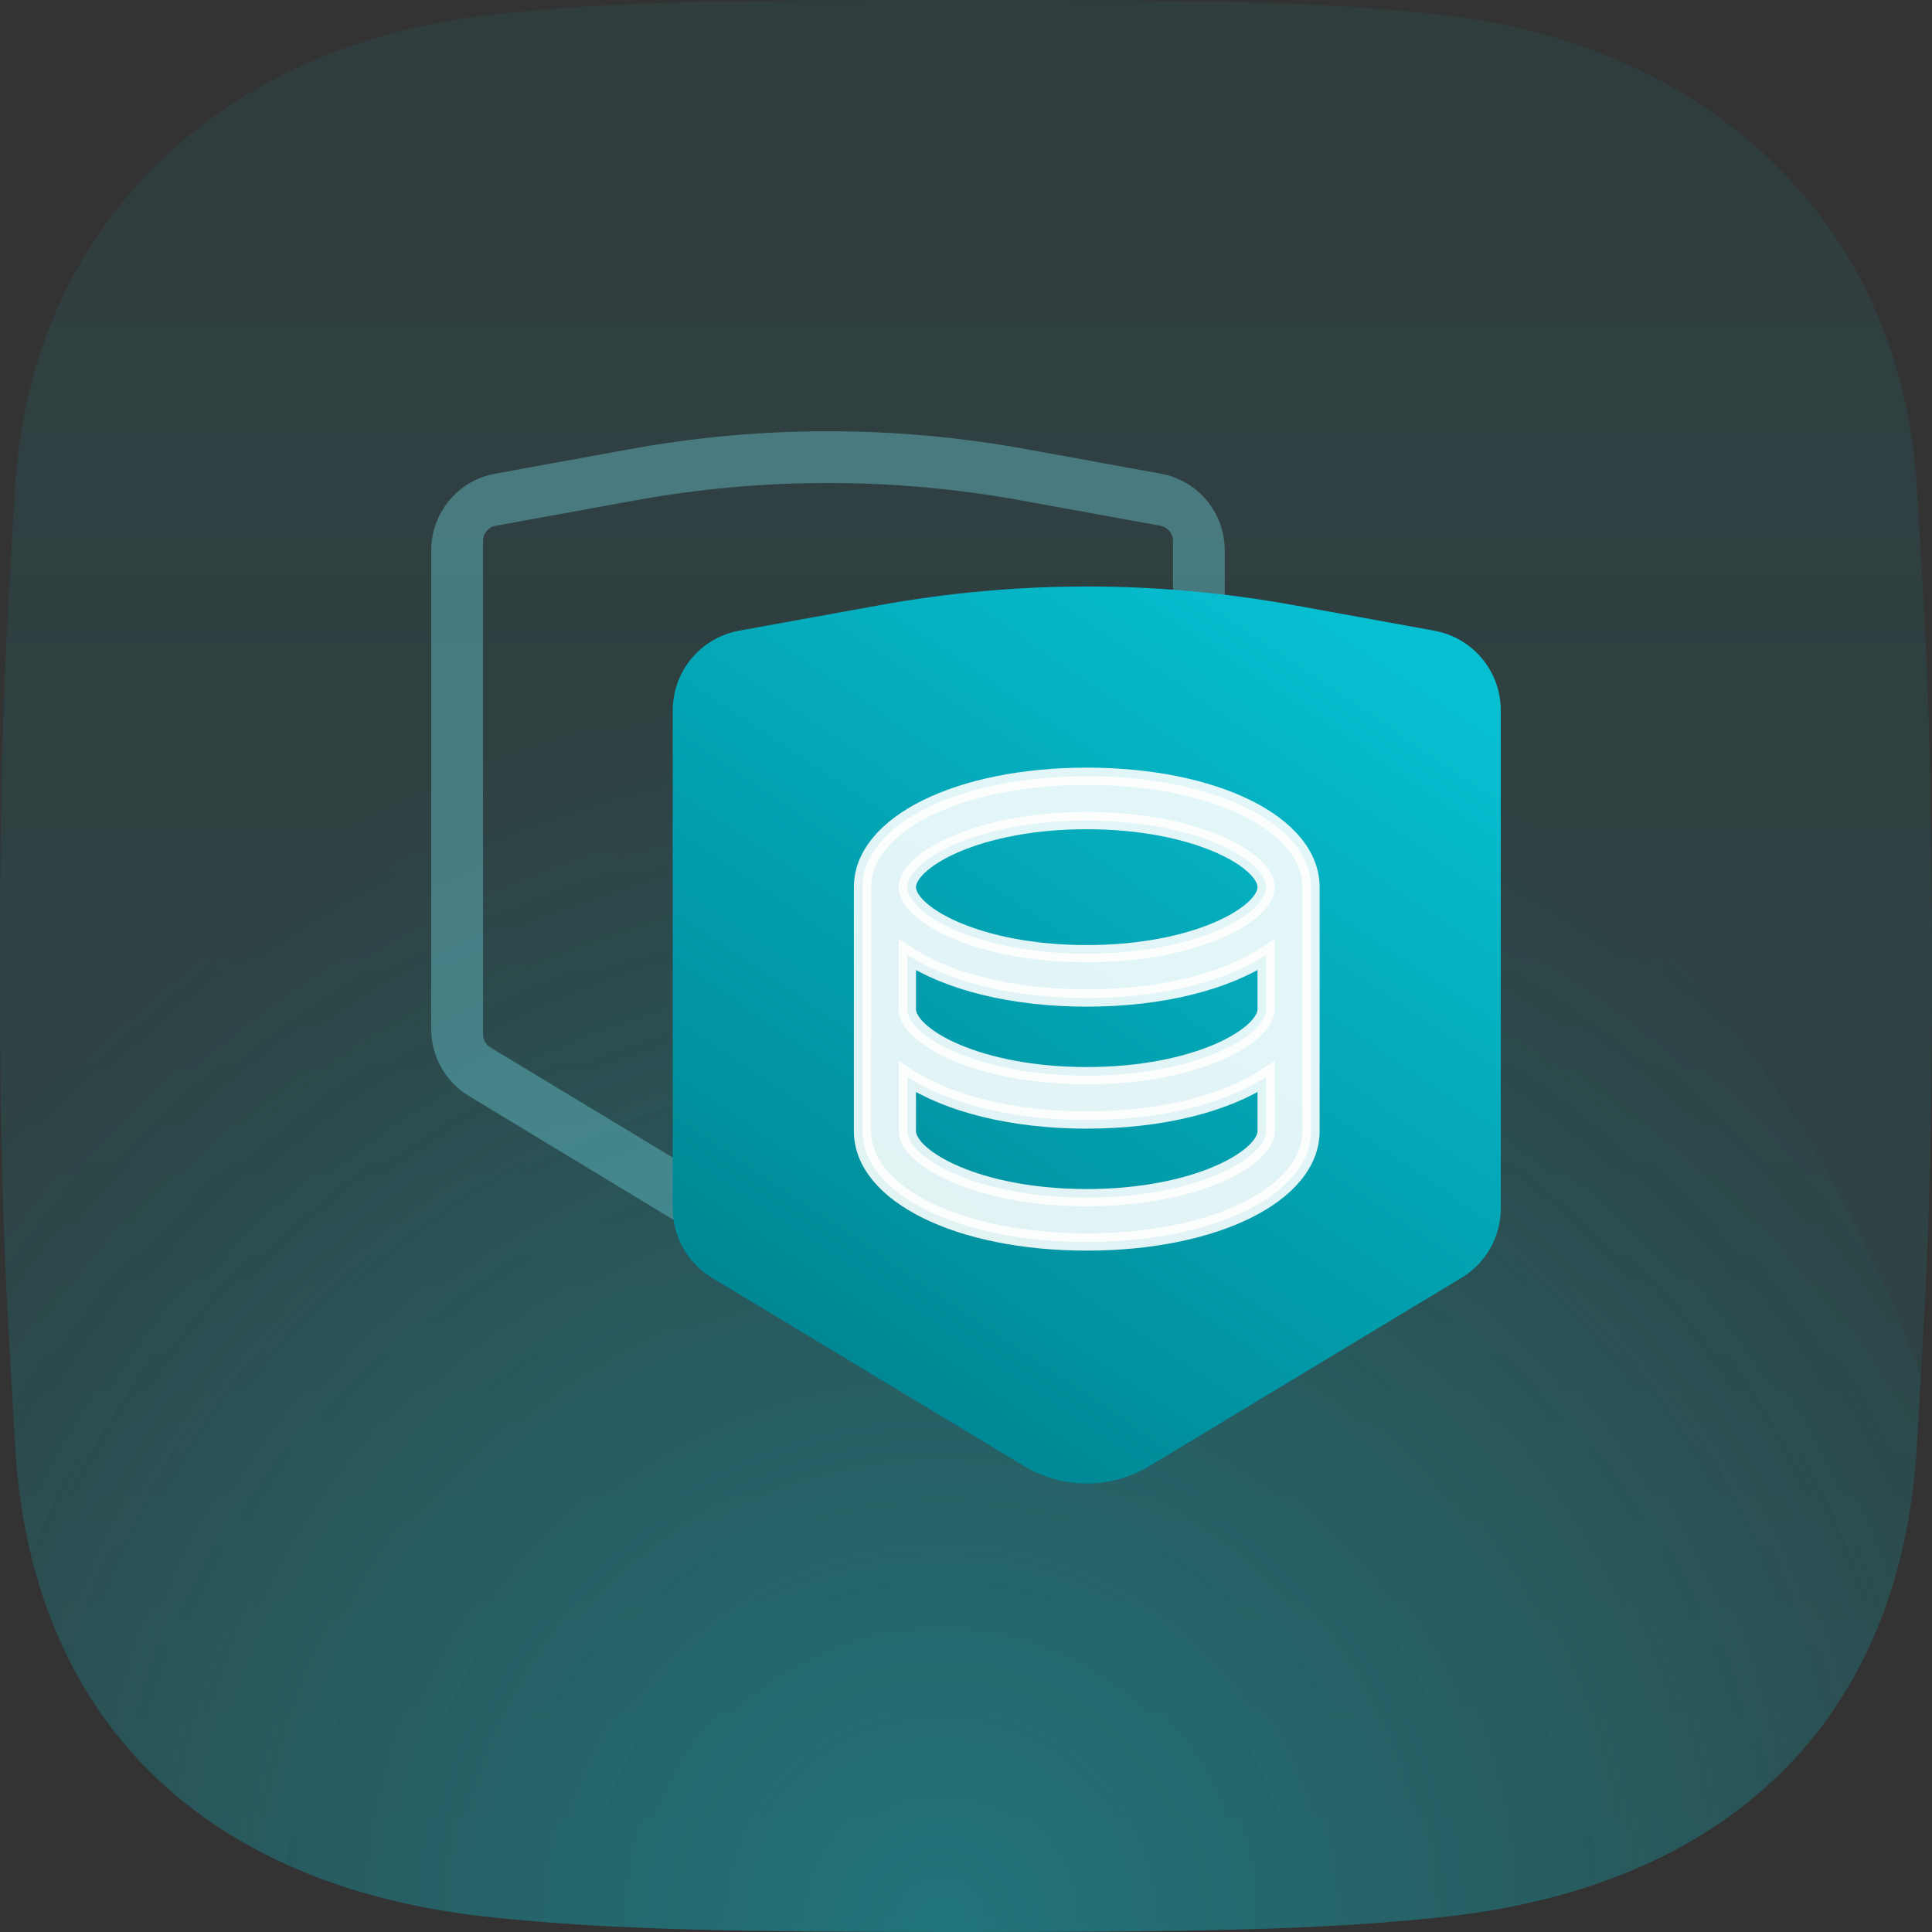
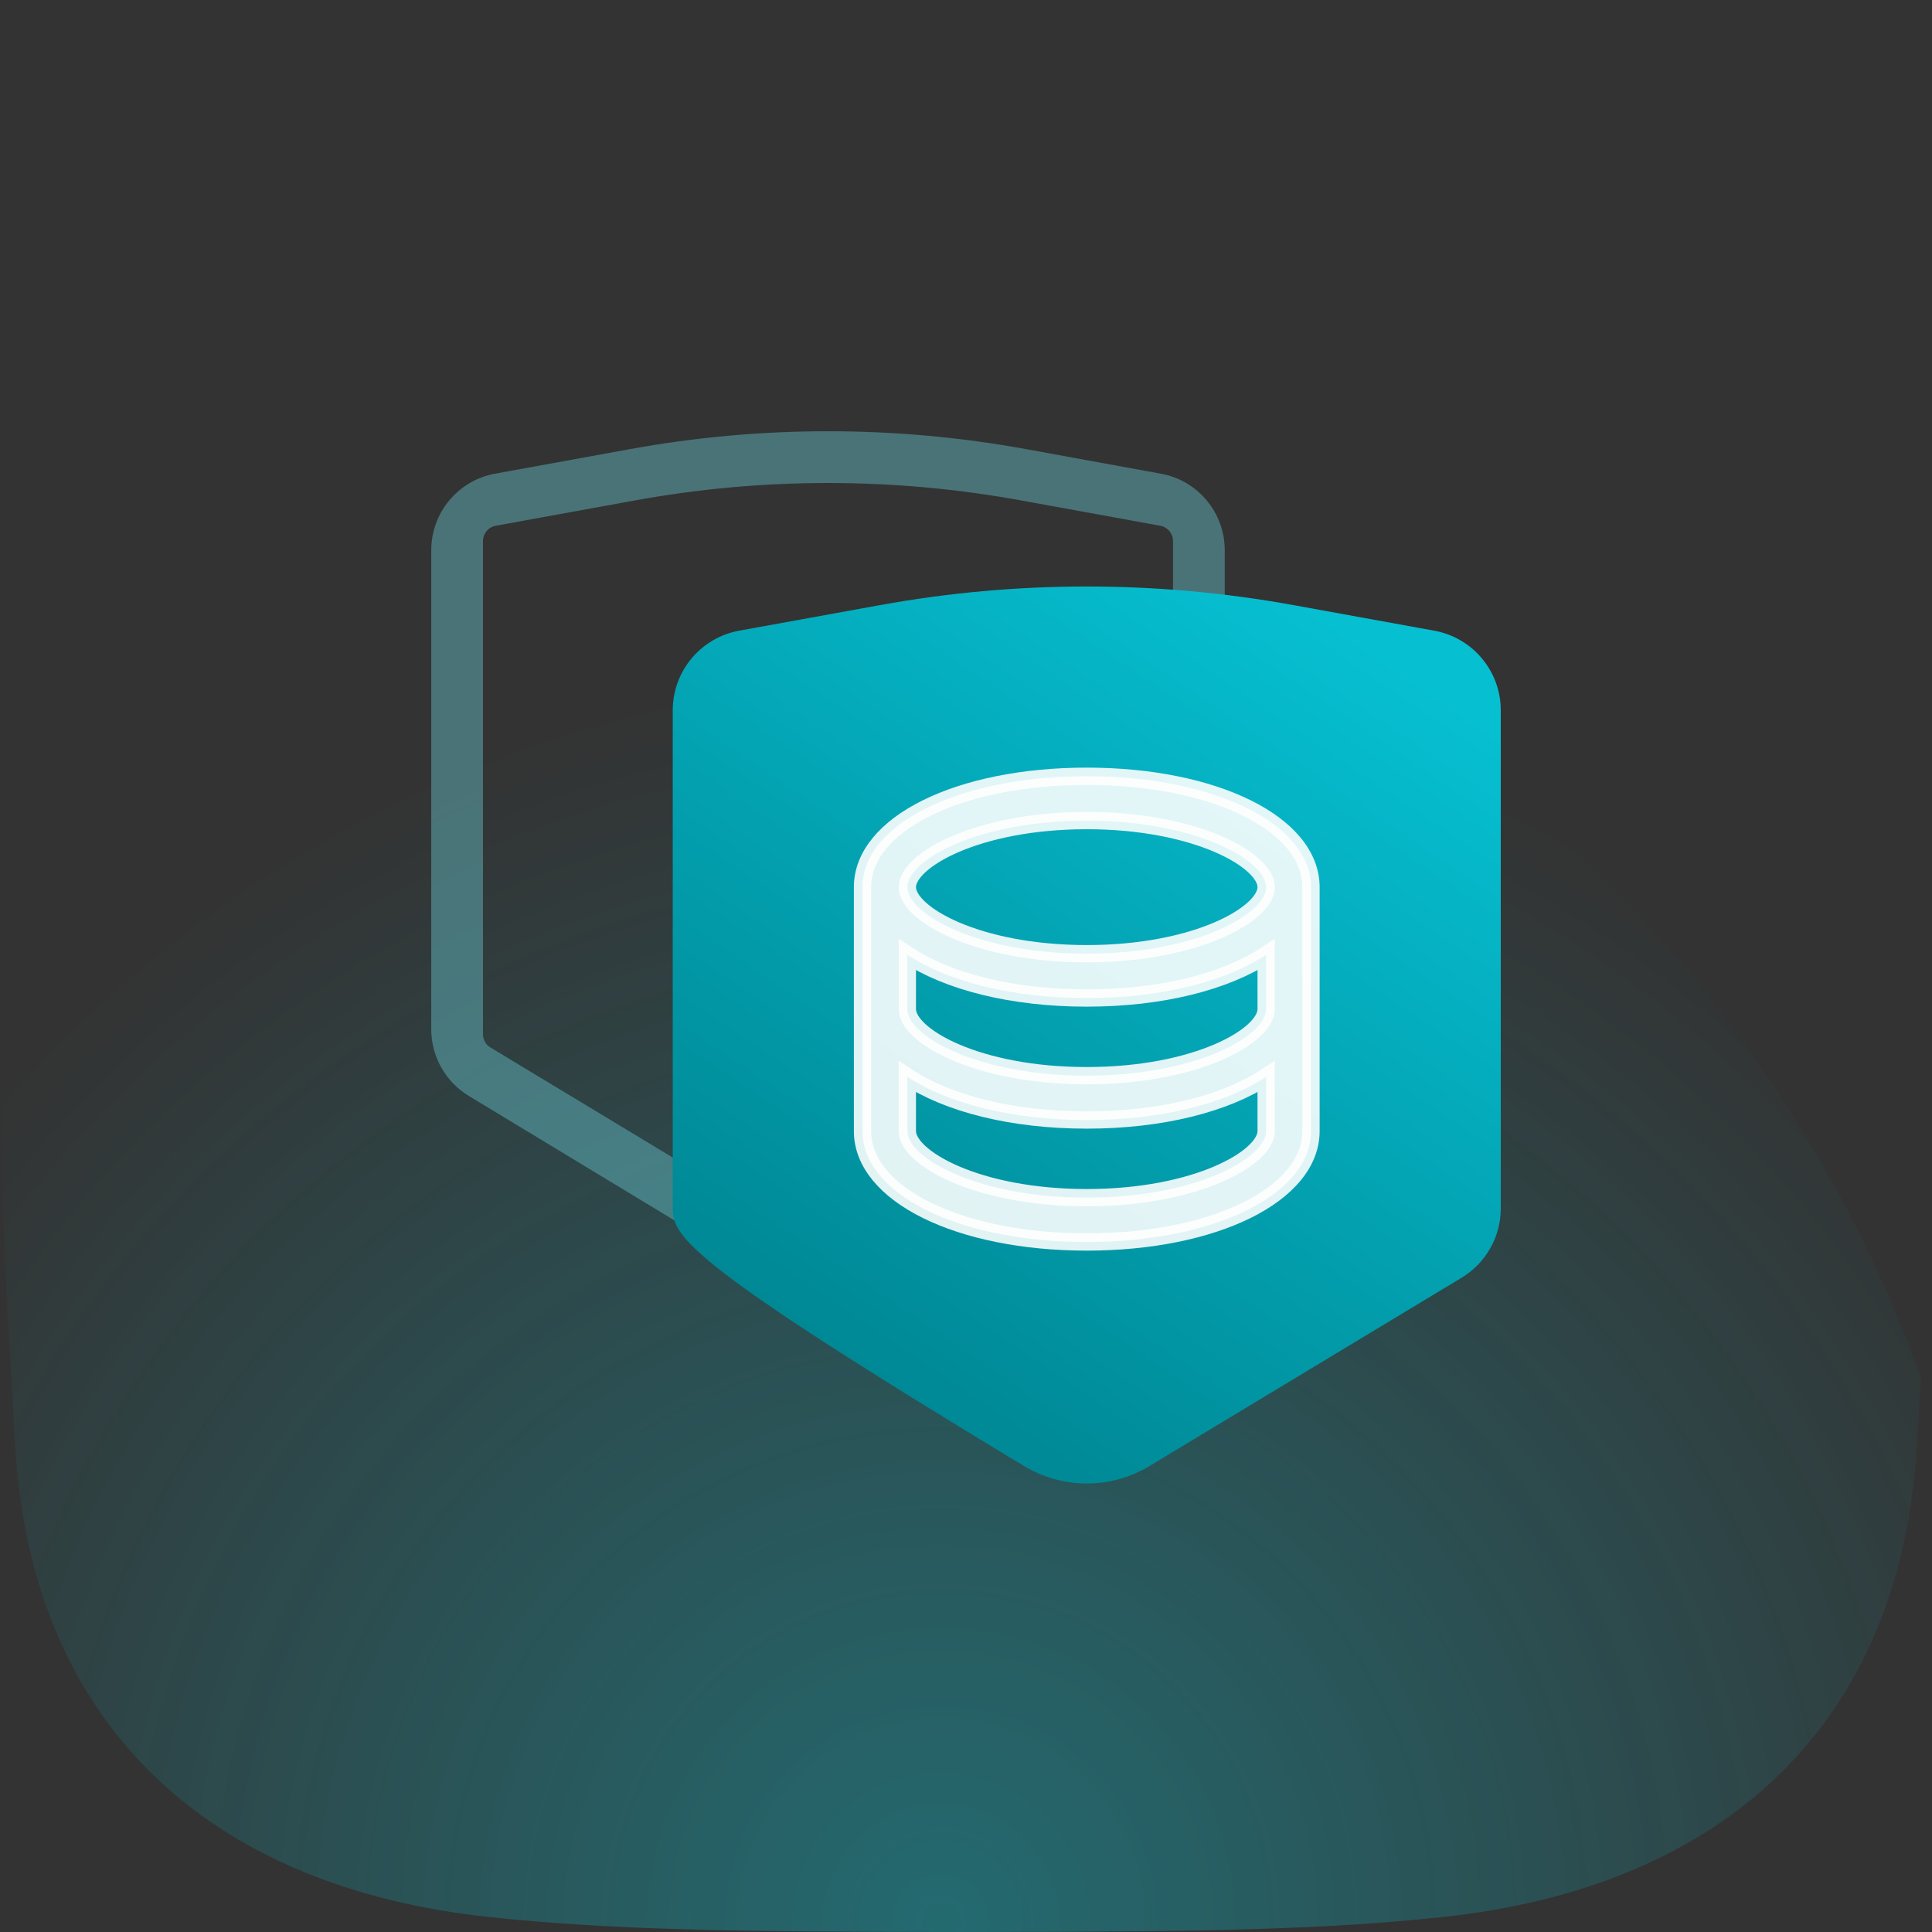
<svg xmlns="http://www.w3.org/2000/svg" width="112px" height="112px" viewBox="0 0 112 112" version="1.1">
  <rect x="0" y="0" width="112" height="112" fill="#333333" stroke="none" />
  <title>我的资产</title>
  <defs>
    <linearGradient x1="50%" y1="100%" x2="50%" y2="0%" id="linearGradient-1">
      <stop stop-color="#00E7FA" stop-opacity="0.163" offset="0%" />
      <stop stop-color="#00E7FA" stop-opacity="0.084" offset="100%" />
    </linearGradient>
    <radialGradient cx="48.935%" cy="100%" fx="48.935%" fy="100%" r="117.116%" gradientTransform="translate(0.489,1),scale(0.754,1),rotate(68.585),translate(-0.489,-1)" id="radialGradient-2">
      <stop stop-color="#00E7FA" stop-opacity="0.484" offset="0%" />
      <stop stop-color="#00E7FA" stop-opacity="0" offset="74.709%" />
      <stop stop-color="#00E7FA" stop-opacity="0" offset="100%" />
    </radialGradient>
    <linearGradient x1="85.344%" y1="7.771%" x2="31.634%" y2="94.467%" id="linearGradient-3">
      <stop stop-color="#06BFD1" offset="0%" />
      <stop stop-color="#008794" offset="100%" />
    </linearGradient>
  </defs>
  <g id="页面-1" stroke="none" stroke-width="1" fill="none" fill-rule="evenodd">
    <g id="画板" transform="translate(-566, -597)">
      <g id="我的资产" transform="translate(566, 597)">
        <g id="图标底备份-3" opacity="0.634">
          <g id="椭圆形">
-             <path d="M111.138,28.431 C110.277,12.923 99.077,2.584 83.569,0.862 C76.72,0.104 70.646,0 56,0 C41.353,0 35.28,0.104 28.43,0.862 C12.923,2.584 1.722,12.923 0.861,28.431 C0.482,35.315 0,40.492 0,56 C0,71.509 0.499,76.685 0.861,83.569 C1.722,99.938 12.061,109.416 28.43,111.139 C35.288,111.863 42.216,112 56,112 C69.784,112 76.711,111.863 83.569,111.139 C99.938,109.416 110.277,99.938 111.138,83.569 C111.5,76.685 112,71.509 112,56 C112,40.492 111.517,35.315 111.138,28.431" id="蒙版" fill="url(#linearGradient-1)" />
            <path d="M37.5,28 C71.49,28 100.434,49.603 111.352,79.827 C111.277,81.067 111.205,82.289 111.138,83.569 C110.277,99.938 99.938,109.416 83.569,111.139 C76.943,111.838 70.254,111.99 57.378,112 L54.622,112 C42.875,111.991 36.277,111.864 30.179,111.31 L29.478,111.245 C29.361,111.233 29.245,111.222 29.128,111.21 L28.43,111.139 C12.061,109.416 1.722,99.938 0.861,83.569 C0.825,82.89 0.788,82.228 0.751,81.571 L0.718,81.009 C0.38,75.207 0,69.543 0,56 L0,55.351 C0.008,46.892 0.162,41.572 0.361,37.324 C11.418,31.375 24.065,28 37.5,28 Z" id="形状结合" fill="url(#radialGradient-2)" />
          </g>
        </g>
        <g id="编组" transform="translate(25, 25)">
          <path d="M34.204,4.012 C26.795,2.663 19.205,2.663 11.797,4.012 L3.734,5.48 C3.309,5.558 3,5.927 3,6.36 L3,34.958 C3,35.271 3.164,35.563 3.433,35.724 L21.338,46.537 C22.36,47.154 23.641,47.154 24.663,46.537 L42.568,35.724 C42.837,35.563 43,35.272 43,34.958 L43,6.36 C43,5.927 42.691,5.558 42.267,5.48 L34.204,4.012 Z M34.5,1.039 L42.308,2.463 C44.445,2.854 46,4.721 46,6.901 L46,34.667 C46,36.246 45.176,37.712 43.827,38.529 L26.486,49.025 C24.341,50.325 21.656,50.325 19.511,49.025 L2.173,38.529 C0.825,37.712 0.001,36.247 0,34.668 L0,6.9 C0,4.719 1.555,2.852 3.692,2.461 L11.5,1.04 C19.104,-0.347 26.896,-0.347 34.5,1.04 L34.5,1.039 Z" id="Fill-1" fill="#6FDBE5" opacity="0.379" />
-           <path d="M50,10.081 L58.148,11.562 C60.379,11.968 62.001,13.91 62.001,16.177 L62.001,45.054 C62.001,46.696 61.141,48.22 59.733,49.07 L41.638,59.986 C39.4,61.338 36.598,61.338 34.36,59.986 L16.268,49.07 C14.861,48.221 14.001,46.697 14,45.055 L14,16.176 C14,13.908 15.622,11.967 17.853,11.56 L26,10.082 C33.935,8.639 42.066,8.639 50,10.082 L50,10.081 Z" id="路径" fill="url(#linearGradient-3)" />
+           <path d="M50,10.081 L58.148,11.562 C60.379,11.968 62.001,13.91 62.001,16.177 L62.001,45.054 C62.001,46.696 61.141,48.22 59.733,49.07 L41.638,59.986 C39.4,61.338 36.598,61.338 34.36,59.986 C14.861,48.221 14.001,46.697 14,45.055 L14,16.176 C14,13.908 15.622,11.967 17.853,11.56 L26,10.082 C33.935,8.639 42.066,8.639 50,10.082 L50,10.081 Z" id="路径" fill="url(#linearGradient-3)" />
          <path d="M51,40.571 C51,44.236 45.41,47 38,47 C30.59,47 25,44.236 25,40.571 L25,26.429 C25,22.764 30.59,20 38,20 C45.41,20 51,22.764 51,26.429 L51,40.571 Z M27.6,40.571 C27.6,42.114 31.63,44.429 38,44.429 C44.37,44.429 48.4,42.114 48.4,40.571 L48.4,37.421 C46.06,38.964 42.355,39.929 38,39.929 C33.645,39.929 29.94,38.964 27.6,37.421 L27.6,40.571 Z M27.6,30.35 L27.6,33.5 C27.6,35.043 31.63,37.357 38,37.357 C44.37,37.357 48.4,35.043 48.4,33.5 L48.4,30.35 C46.06,31.893 42.355,32.857 38,32.857 C33.645,32.857 29.94,31.893 27.6,30.35 L27.6,30.35 Z M38,22.571 C31.63,22.571 27.6,24.886 27.6,26.429 C27.6,27.971 31.63,30.286 38,30.286 C44.37,30.286 48.4,27.971 48.4,26.429 C48.4,24.886 44.37,22.571 38,22.571 Z" id="形状" stroke="#FFFFFF" fill="#FFFFFF" fill-rule="nonzero" opacity="0.885" />
        </g>
      </g>
    </g>
  </g>
</svg>